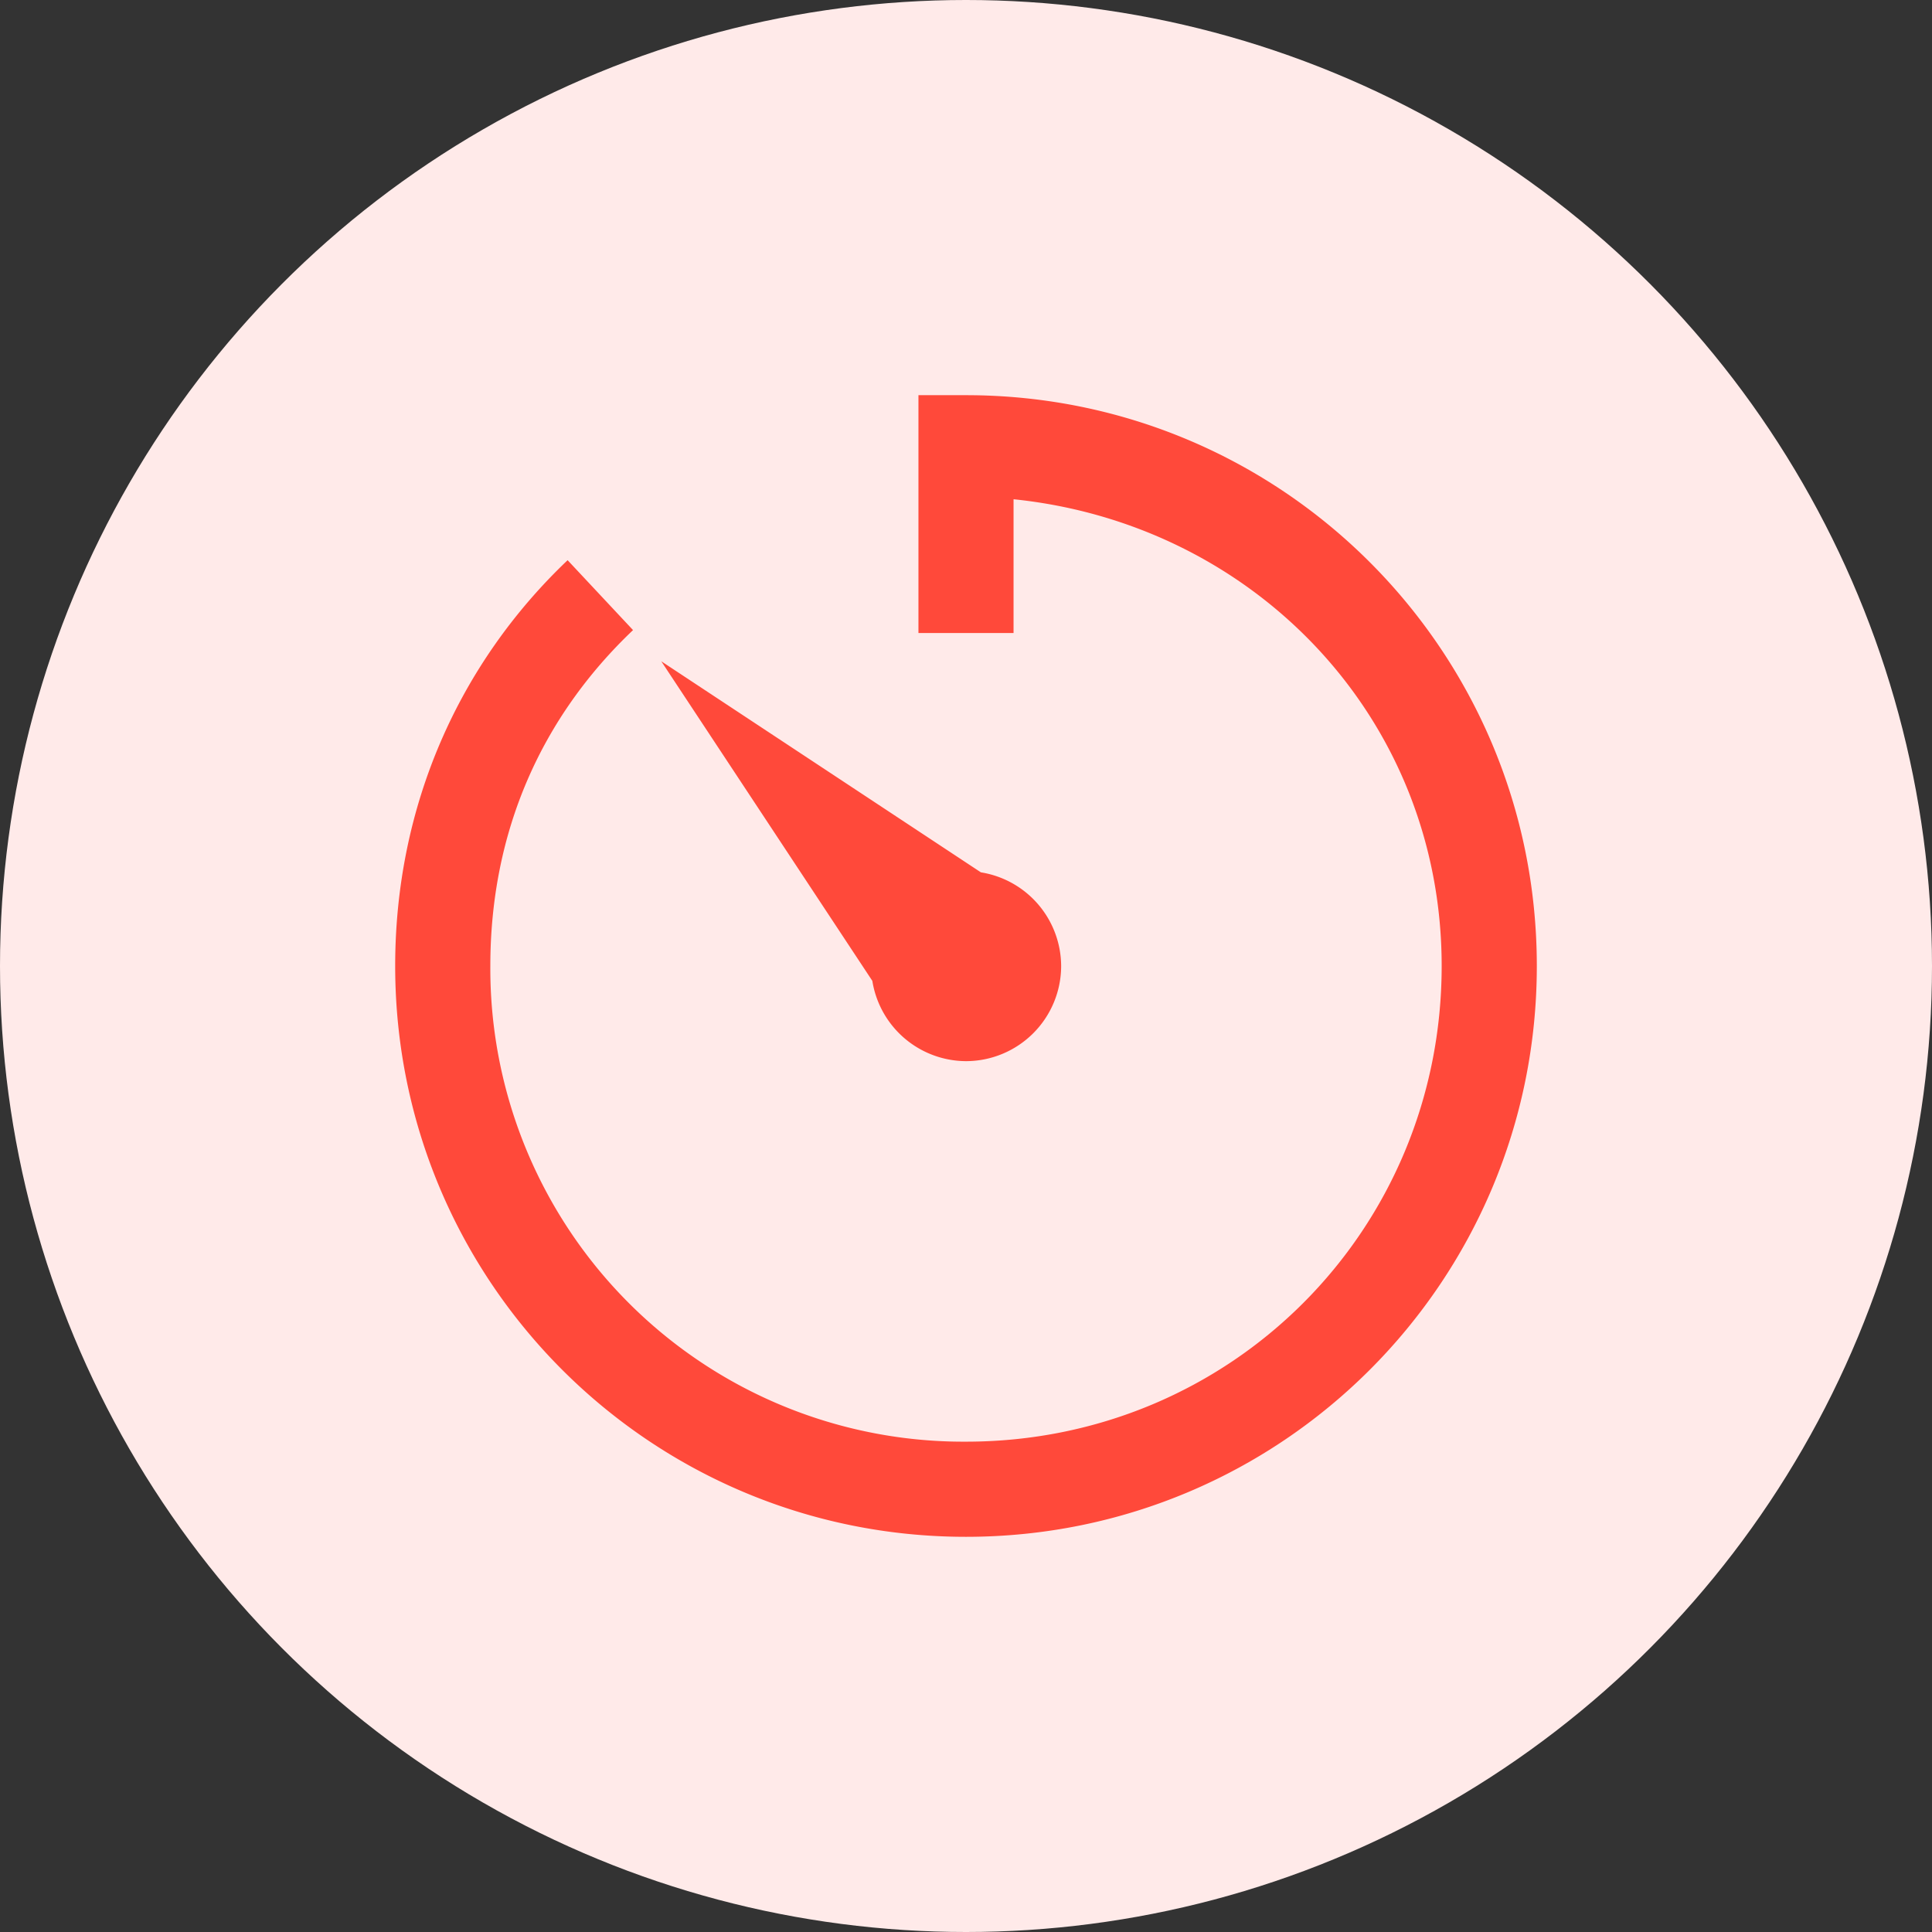
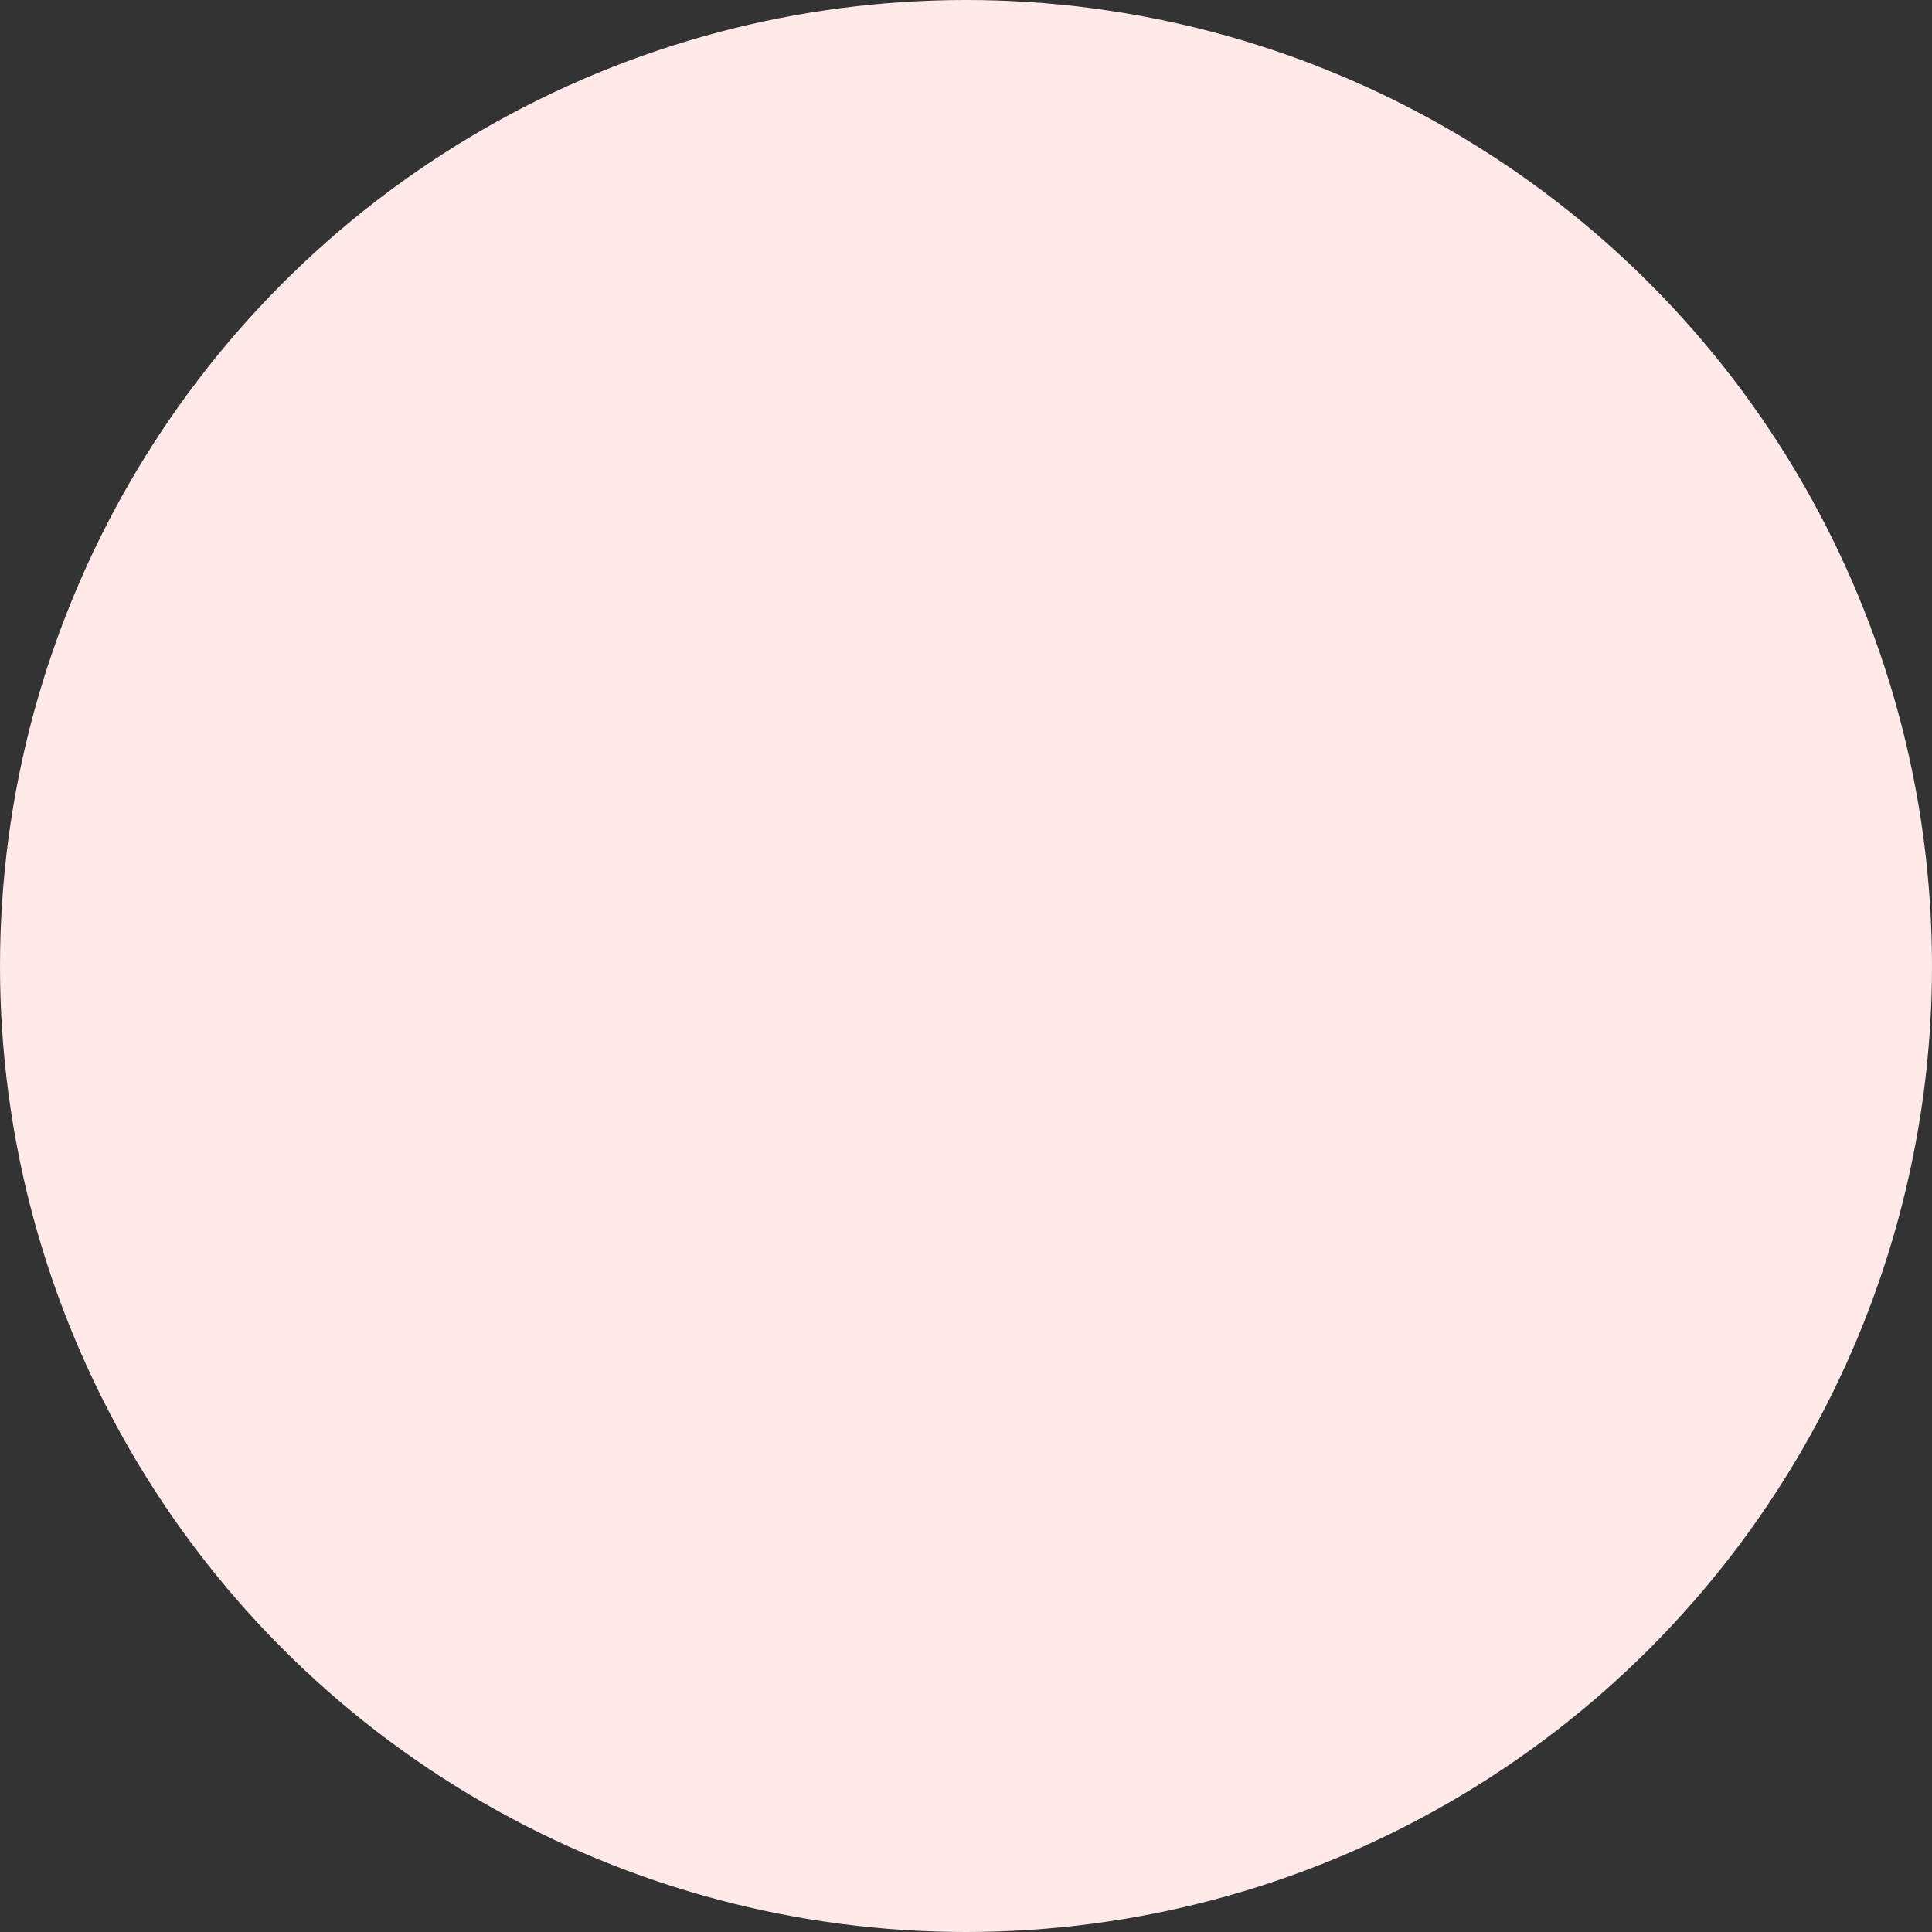
<svg xmlns="http://www.w3.org/2000/svg" width="44" height="44" fill="none">
  <rect width="100%" height="100%" fill="#333333" stroke="none" />
  <circle cx="22" cy="22" r="22" fill="#FFEAE9" />
-   <path d="M20.917 9v5.417h2.166V11.37c5.485.563 9.75 4.985 9.75 10.63 0 6.03-4.803 10.833-10.833 10.833A10.774 10.774 0 0111.167 22c0-3.081 1.177-5.679 3.25-7.65l-1.49-1.592C10.447 15.118 9 18.36 9 22c0 7.19 5.81 13 13 13s13-5.81 13-13S29.19 9 22 9h-1.083zm-5.857 6.06l4.807 7.279A2.17 2.17 0 0022 24.167 2.17 2.17 0 0024.167 22a2.17 2.17 0 00-1.828-2.133L15.06 15.06z" fill="#FF493A" />
</svg>